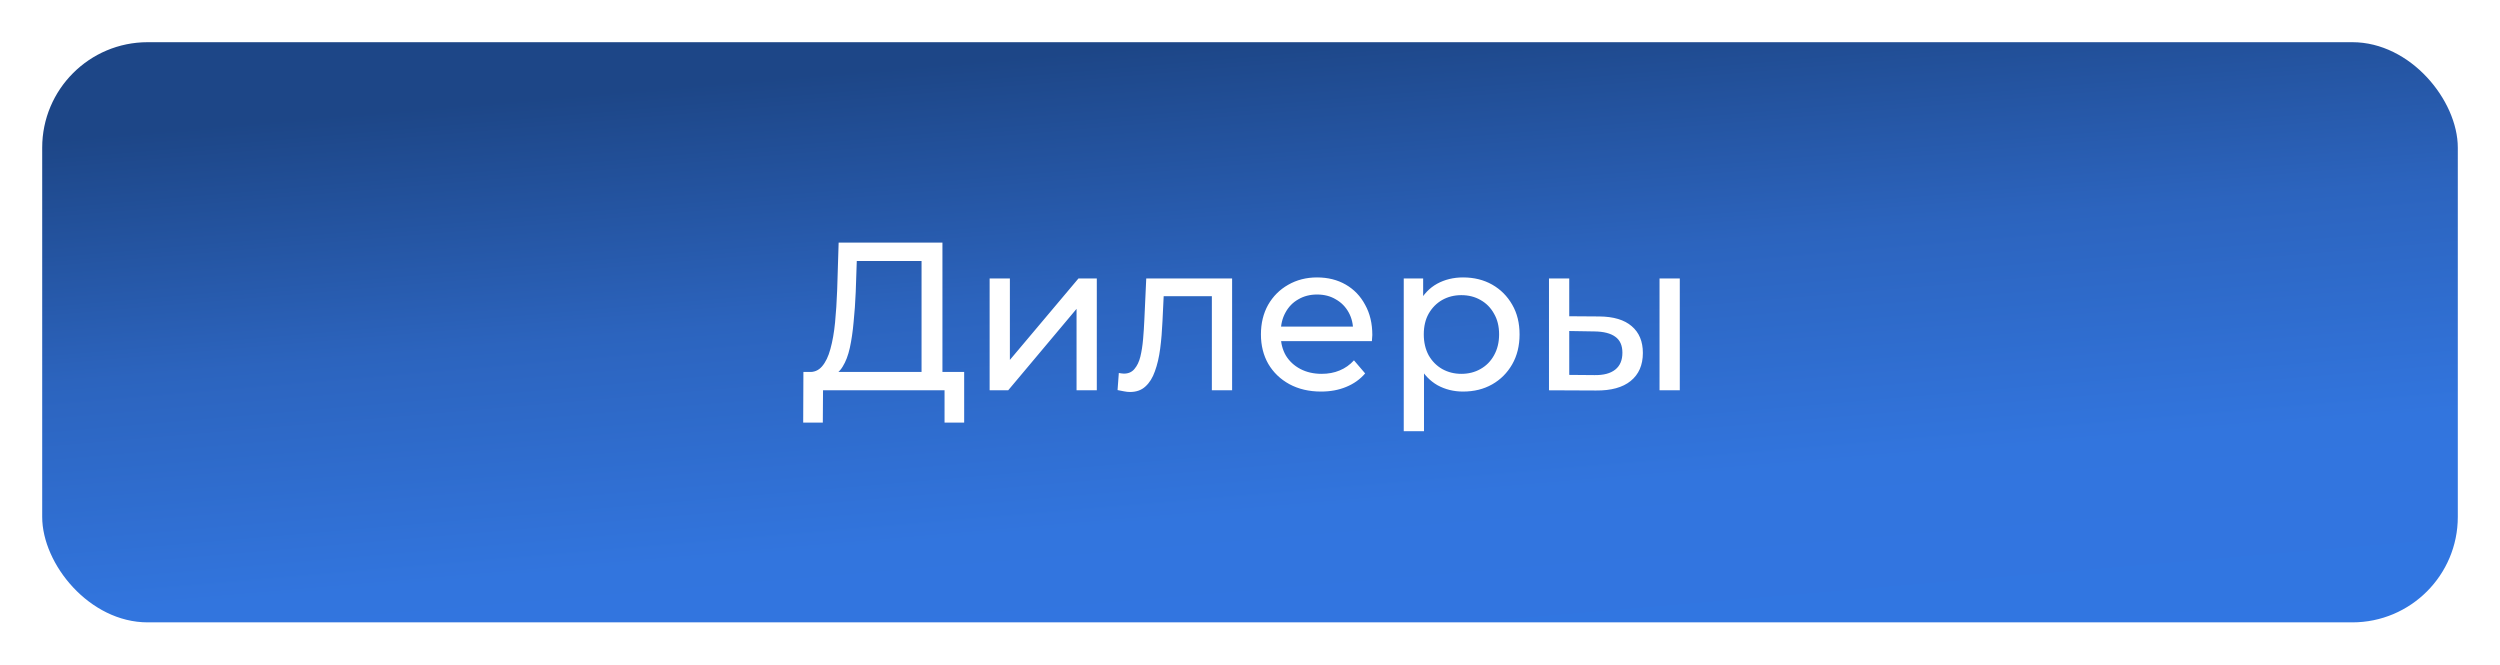
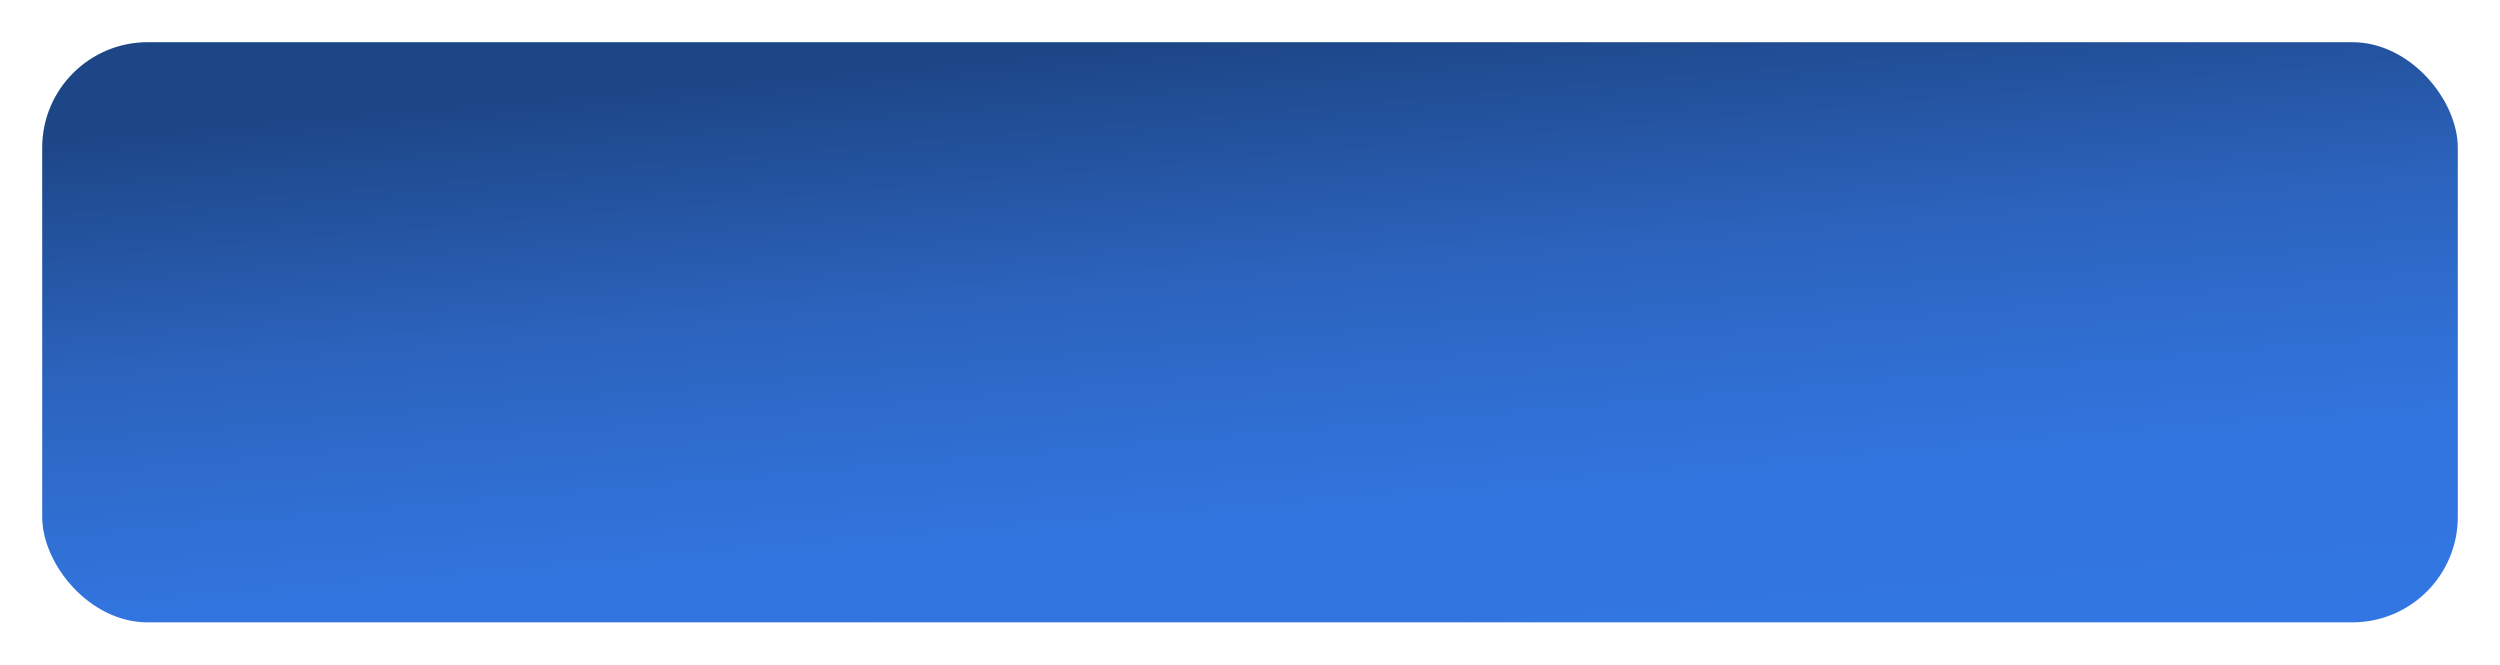
<svg xmlns="http://www.w3.org/2000/svg" width="237" height="63" viewBox="0 0 237 63" fill="none">
  <g filter="url(#filter0_d_968_2)">
    <rect x="4" width="229" height="55" rx="10" fill="url(#paint0_linear_968_2)" />
  </g>
-   <path d="M87.363 36.06V24.74H81.223L81.123 27.68C81.083 28.667 81.016 29.613 80.923 30.52C80.843 31.427 80.723 32.247 80.563 32.98C80.403 33.7 80.176 34.293 79.883 34.76C79.603 35.227 79.243 35.513 78.803 35.62L76.643 35.26C77.163 35.3 77.59 35.127 77.923 34.74C78.269 34.34 78.536 33.787 78.723 33.08C78.923 32.36 79.07 31.527 79.163 30.58C79.256 29.62 79.323 28.593 79.363 27.5L79.503 23H89.343V36.06H87.363ZM76.143 40.06L76.163 35.26H91.403V40.06H89.543V37H78.023L78.003 40.06H76.143ZM93.817 37V26.4H95.737V34.12L102.237 26.4H103.977V37H102.057V29.28L95.577 37H93.817ZM105.944 36.98L106.064 35.36C106.157 35.373 106.244 35.387 106.324 35.4C106.404 35.413 106.477 35.42 106.544 35.42C106.97 35.42 107.304 35.273 107.544 34.98C107.797 34.687 107.984 34.3 108.104 33.82C108.224 33.327 108.31 32.773 108.364 32.16C108.417 31.547 108.457 30.933 108.484 30.32L108.664 26.4H116.804V37H114.884V27.52L115.344 28.08H109.904L110.344 27.5L110.204 30.44C110.164 31.373 110.09 32.247 109.984 33.06C109.877 33.873 109.71 34.587 109.484 35.2C109.27 35.813 108.97 36.293 108.584 36.64C108.21 36.987 107.724 37.16 107.124 37.16C106.95 37.16 106.764 37.14 106.564 37.1C106.377 37.073 106.17 37.033 105.944 36.98ZM125.236 37.12C124.103 37.12 123.103 36.887 122.236 36.42C121.383 35.953 120.716 35.313 120.236 34.5C119.77 33.687 119.536 32.753 119.536 31.7C119.536 30.647 119.763 29.713 120.216 28.9C120.683 28.087 121.316 27.453 122.116 27C122.93 26.533 123.843 26.3 124.856 26.3C125.883 26.3 126.79 26.527 127.576 26.98C128.363 27.433 128.976 28.073 129.416 28.9C129.87 29.713 130.096 30.667 130.096 31.76C130.096 31.84 130.09 31.933 130.076 32.04C130.076 32.147 130.07 32.247 130.056 32.34H121.036V30.96H129.056L128.276 31.44C128.29 30.76 128.15 30.153 127.856 29.62C127.563 29.087 127.156 28.673 126.636 28.38C126.13 28.073 125.536 27.92 124.856 27.92C124.19 27.92 123.596 28.073 123.076 28.38C122.556 28.673 122.15 29.093 121.856 29.64C121.563 30.173 121.416 30.787 121.416 31.48V31.8C121.416 32.507 121.576 33.14 121.896 33.7C122.23 34.247 122.69 34.673 123.276 34.98C123.863 35.287 124.536 35.44 125.296 35.44C125.923 35.44 126.49 35.333 126.996 35.12C127.516 34.907 127.97 34.587 128.356 34.16L129.416 35.4C128.936 35.96 128.336 36.387 127.616 36.68C126.91 36.973 126.116 37.12 125.236 37.12ZM138.695 37.12C137.815 37.12 137.008 36.92 136.275 36.52C135.555 36.107 134.975 35.5 134.535 34.7C134.108 33.9 133.895 32.9 133.895 31.7C133.895 30.5 134.102 29.5 134.515 28.7C134.942 27.9 135.515 27.3 136.235 26.9C136.968 26.5 137.788 26.3 138.695 26.3C139.735 26.3 140.655 26.527 141.455 26.98C142.255 27.433 142.888 28.067 143.355 28.88C143.822 29.68 144.055 30.62 144.055 31.7C144.055 32.78 143.822 33.727 143.355 34.54C142.888 35.353 142.255 35.987 141.455 36.44C140.655 36.893 139.735 37.12 138.695 37.12ZM133.075 40.88V26.4H134.915V29.26L134.795 31.72L134.995 34.18V40.88H133.075ZM138.535 35.44C139.215 35.44 139.822 35.287 140.355 34.98C140.902 34.673 141.328 34.24 141.635 33.68C141.955 33.107 142.115 32.447 142.115 31.7C142.115 30.94 141.955 30.287 141.635 29.74C141.328 29.18 140.902 28.747 140.355 28.44C139.822 28.133 139.215 27.98 138.535 27.98C137.868 27.98 137.262 28.133 136.715 28.44C136.182 28.747 135.755 29.18 135.435 29.74C135.128 30.287 134.975 30.94 134.975 31.7C134.975 32.447 135.128 33.107 135.435 33.68C135.755 34.24 136.182 34.673 136.715 34.98C137.262 35.287 137.868 35.44 138.535 35.44ZM157.324 37V26.4H159.244V37H157.324ZM151.624 30C152.971 30.013 153.991 30.32 154.684 30.92C155.391 31.52 155.744 32.367 155.744 33.46C155.744 34.607 155.358 35.493 154.584 36.12C153.824 36.733 152.731 37.033 151.304 37.02L146.844 37V26.4H148.764V29.98L151.624 30ZM151.164 35.56C152.018 35.573 152.671 35.4 153.124 35.04C153.578 34.68 153.804 34.147 153.804 33.44C153.804 32.747 153.578 32.24 153.124 31.92C152.684 31.6 152.031 31.433 151.164 31.42L148.764 31.38V35.54L151.164 35.56Z" fill="white" />
  <defs>
    <filter id="filter0_d_968_2" x="0" y="0" width="237" height="63" filterUnits="userSpaceOnUse" color-interpolation-filters="sRGB">
      <feFlood flood-opacity="0" result="BackgroundImageFix" />
      <feColorMatrix in="SourceAlpha" type="matrix" values="0 0 0 0 0 0 0 0 0 0 0 0 0 0 0 0 0 0 127 0" result="hardAlpha" />
      <feOffset dy="4" />
      <feGaussianBlur stdDeviation="2" />
      <feComposite in2="hardAlpha" operator="out" />
      <feColorMatrix type="matrix" values="0 0 0 0 0 0 0 0 0 0 0 0 0 0 0 0 0 0 0.25 0" />
      <feBlend mode="normal" in2="BackgroundImageFix" result="effect1_dropShadow_968_2" />
      <feBlend mode="normal" in="SourceGraphic" in2="effect1_dropShadow_968_2" result="shape" />
    </filter>
    <linearGradient id="paint0_linear_968_2" x1="112.578" y1="-1.82116e-06" x2="118.441" y2="68.755" gradientUnits="userSpaceOnUse">
      <stop stop-color="#1D4687" />
      <stop offset="0.336" stop-color="#2C64BE" />
      <stop offset="0.654" stop-color="#3275DE" />
      <stop offset="1" stop-color="#3176E3" />
    </linearGradient>
  </defs>
</svg>